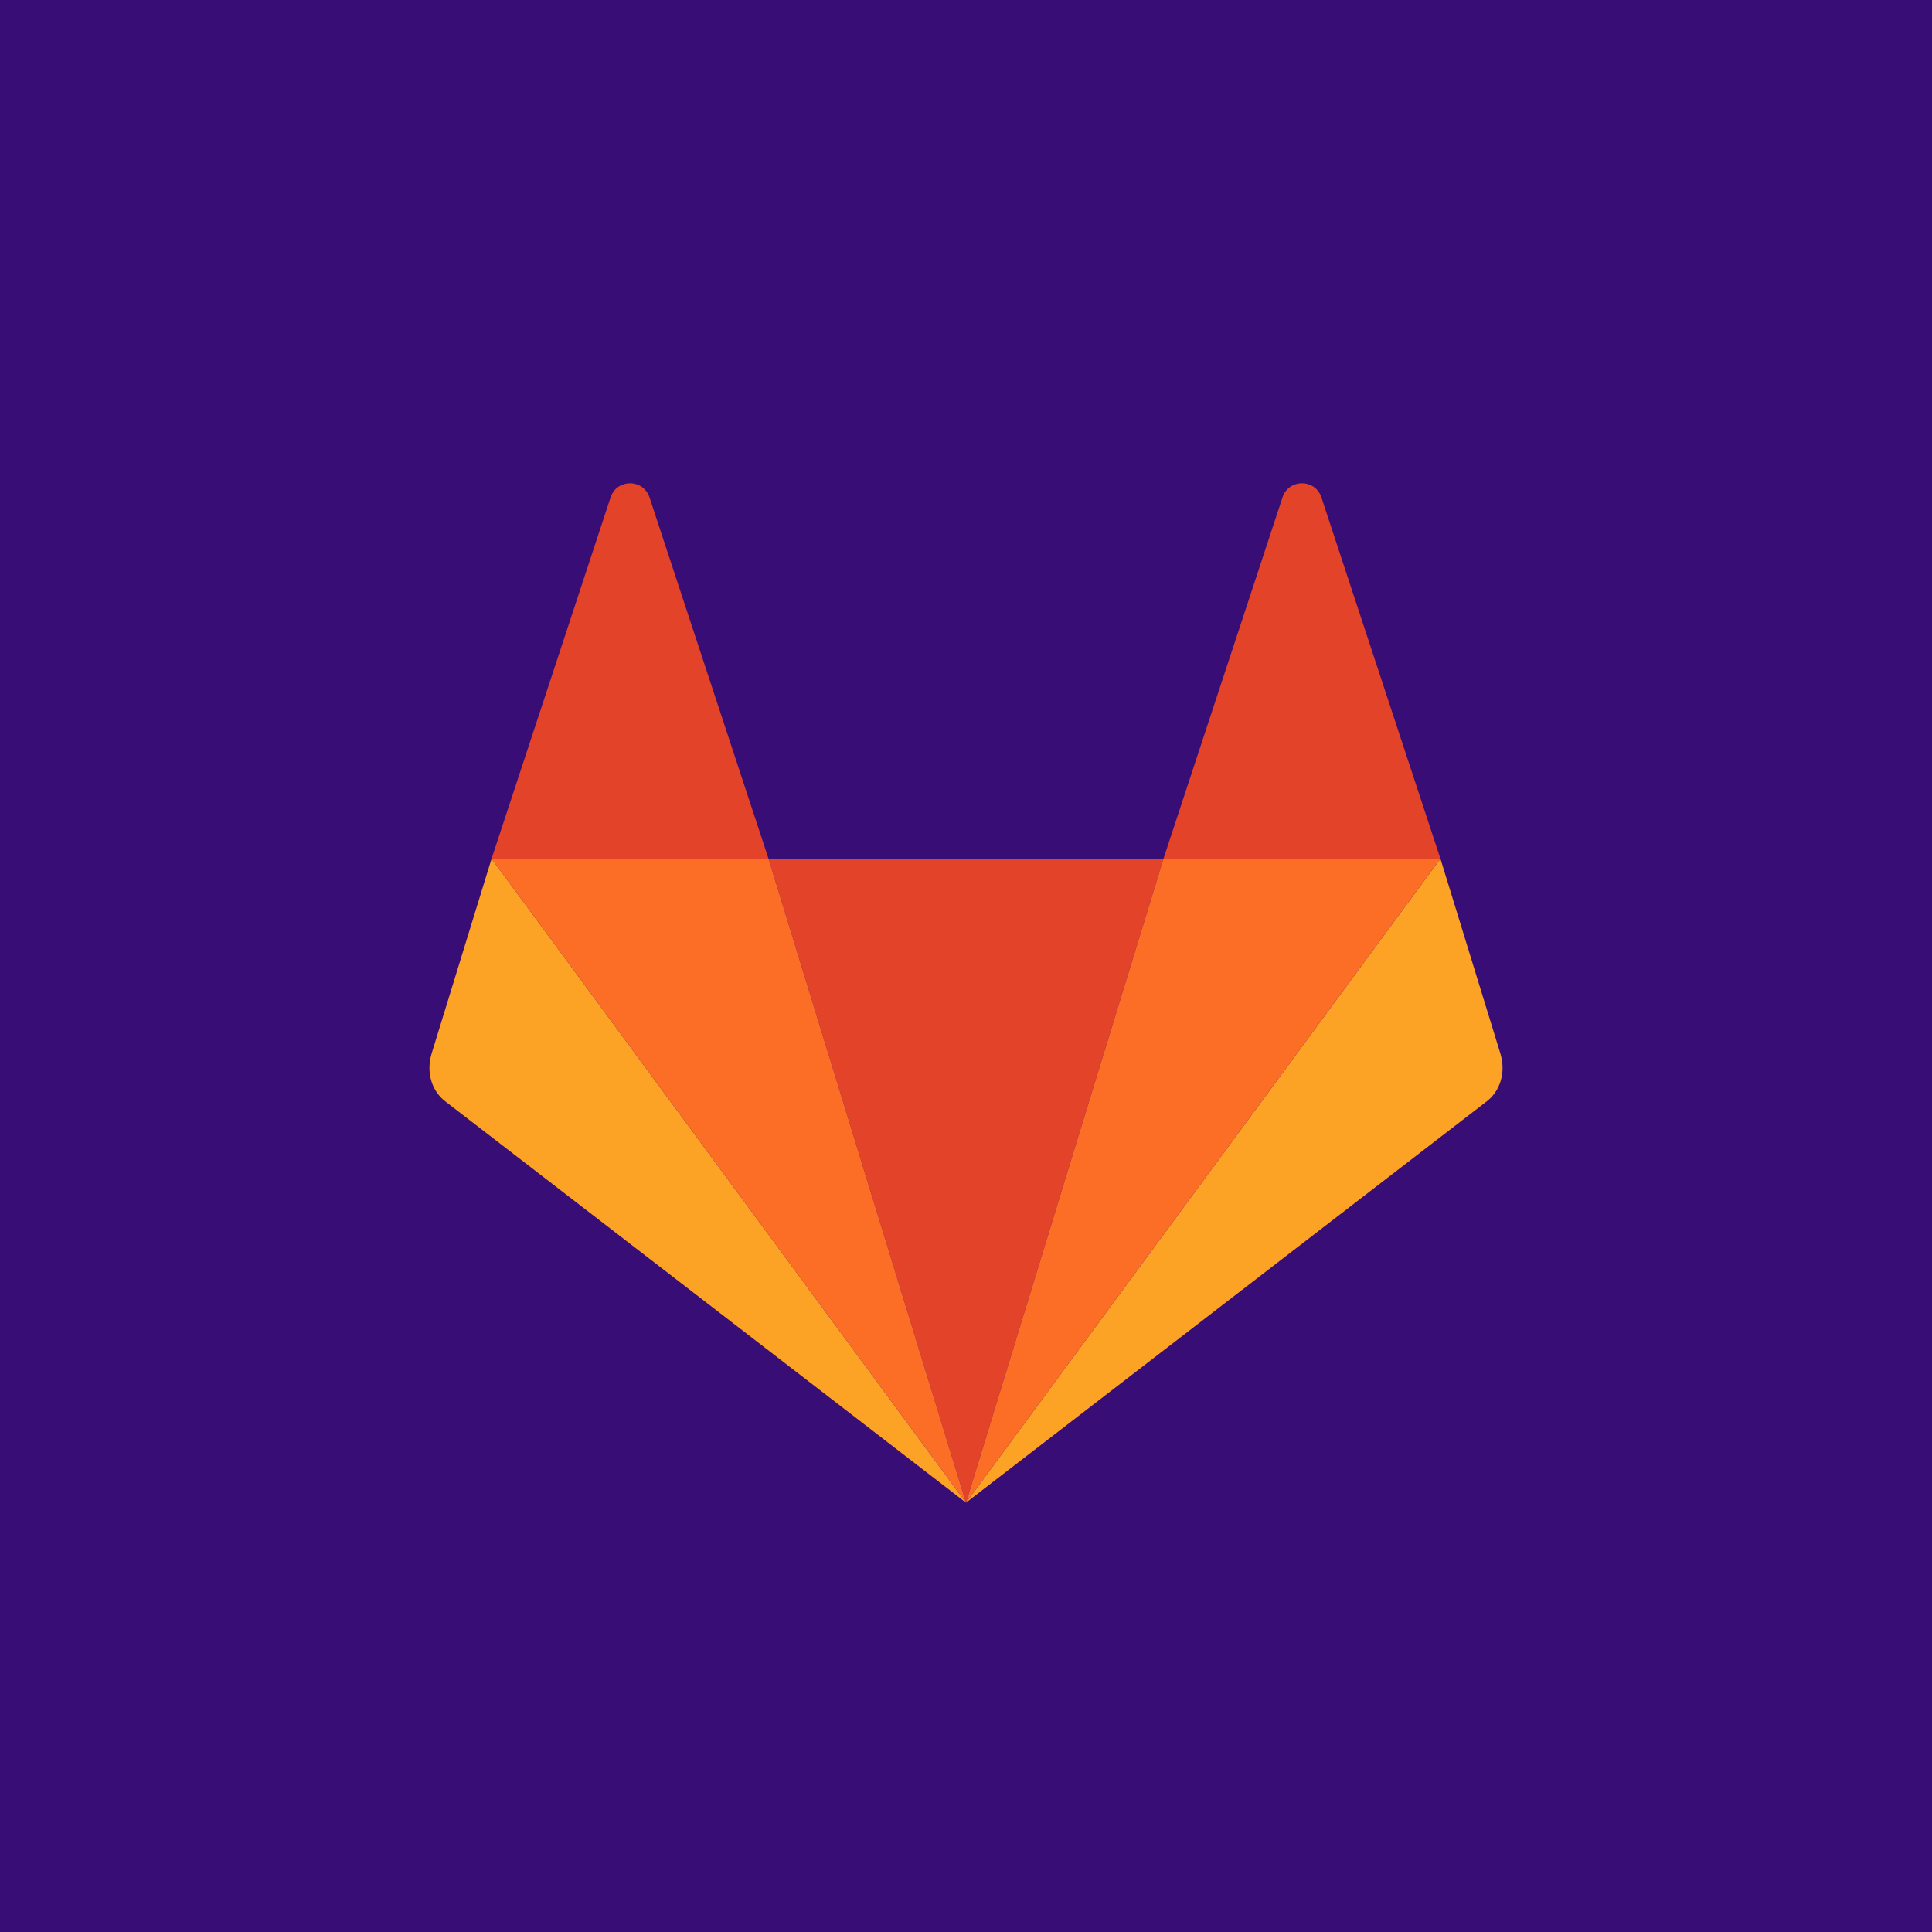
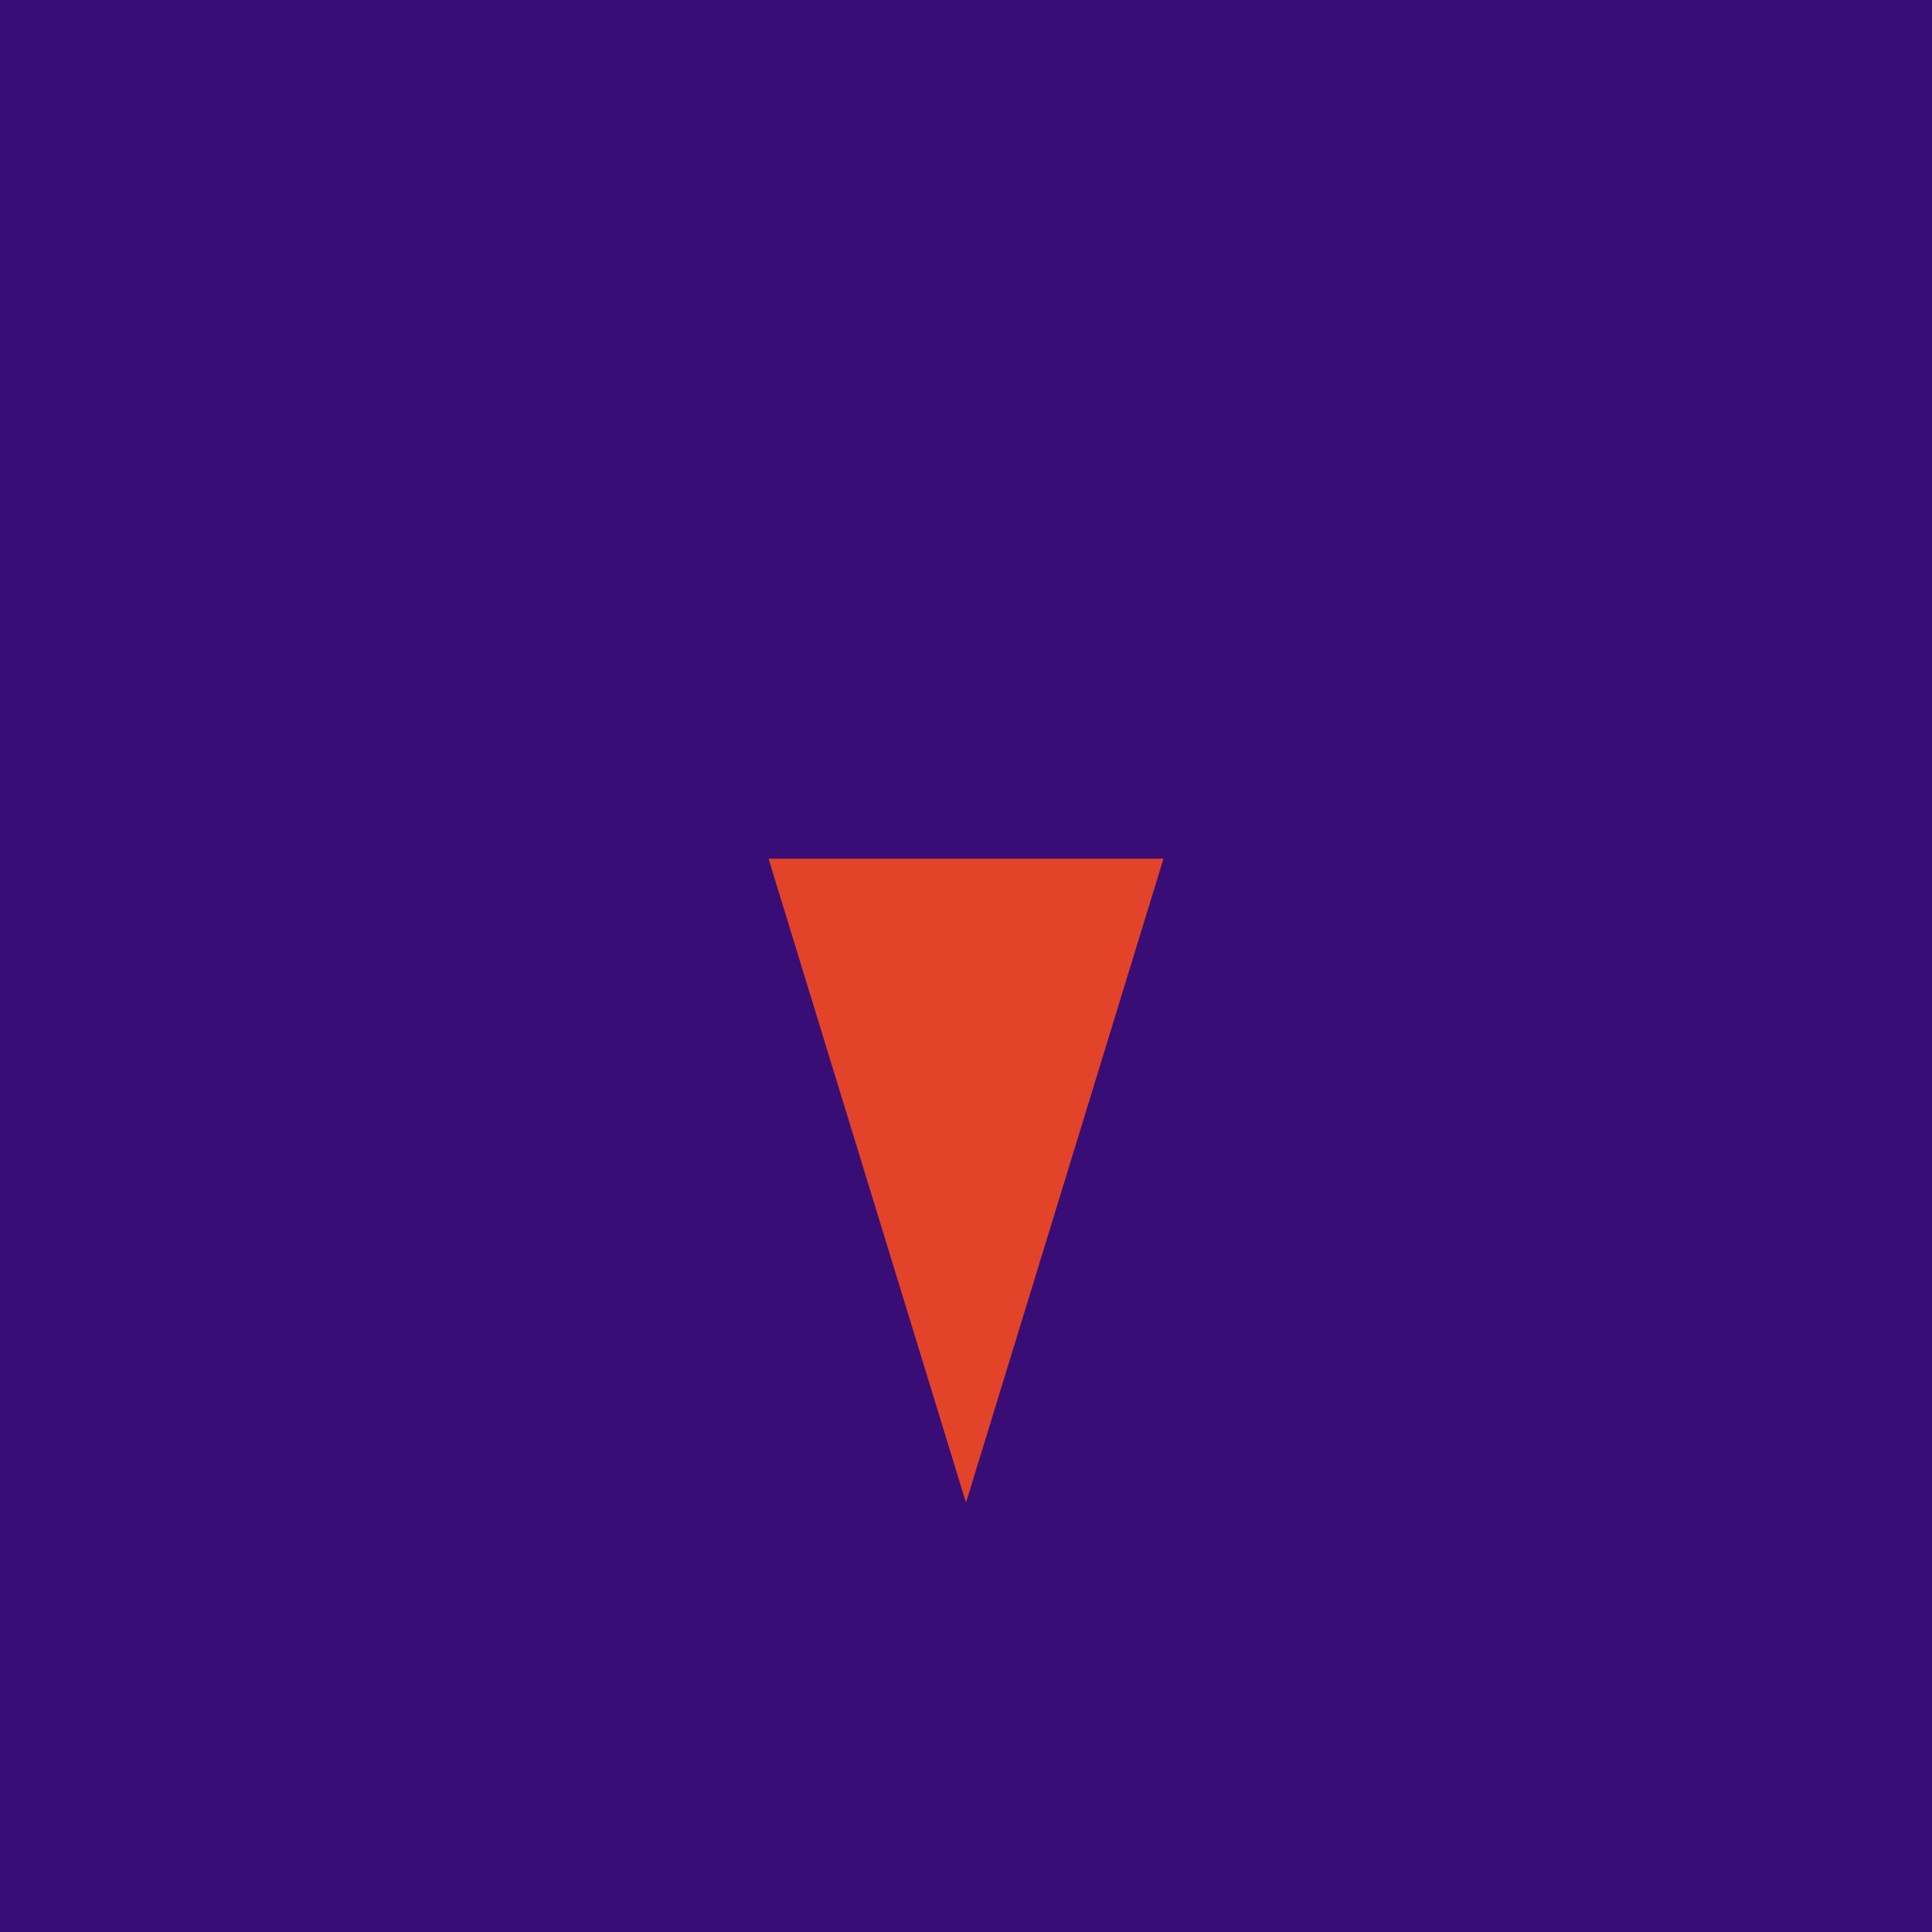
<svg xmlns="http://www.w3.org/2000/svg" width="18" height="18" viewBox="0 0 18 18">
  <path fill="#380D76" d="M0 0h18v18H0z" />
  <path d="M9 14l1.84-6H7.16L9 14z" fill="#E34329" />
-   <path d="M4.58 8l-.56 1.82c-.05.17 0 .35.14.45L9 14 4.58 8z" fill="#FCA325" />
-   <path d="M4.58 8h2.58L6.05 4.63c-.06-.17-.3-.17-.36 0L4.58 8z" fill="#E34329" />
-   <path d="M13.42 8l.56 1.82c.05.17 0 .35-.14.45L9 14l4.42-6z" fill="#FCA325" />
-   <path d="M13.42 8h-2.58l1.11-3.37c.06-.17.3-.17.36 0L13.42 8z" fill="#E34329" />
-   <path d="M9 14l1.84-6h2.58L9 14zM9 14L4.58 8h2.58L9 14z" fill="#FC6E26" />
</svg>